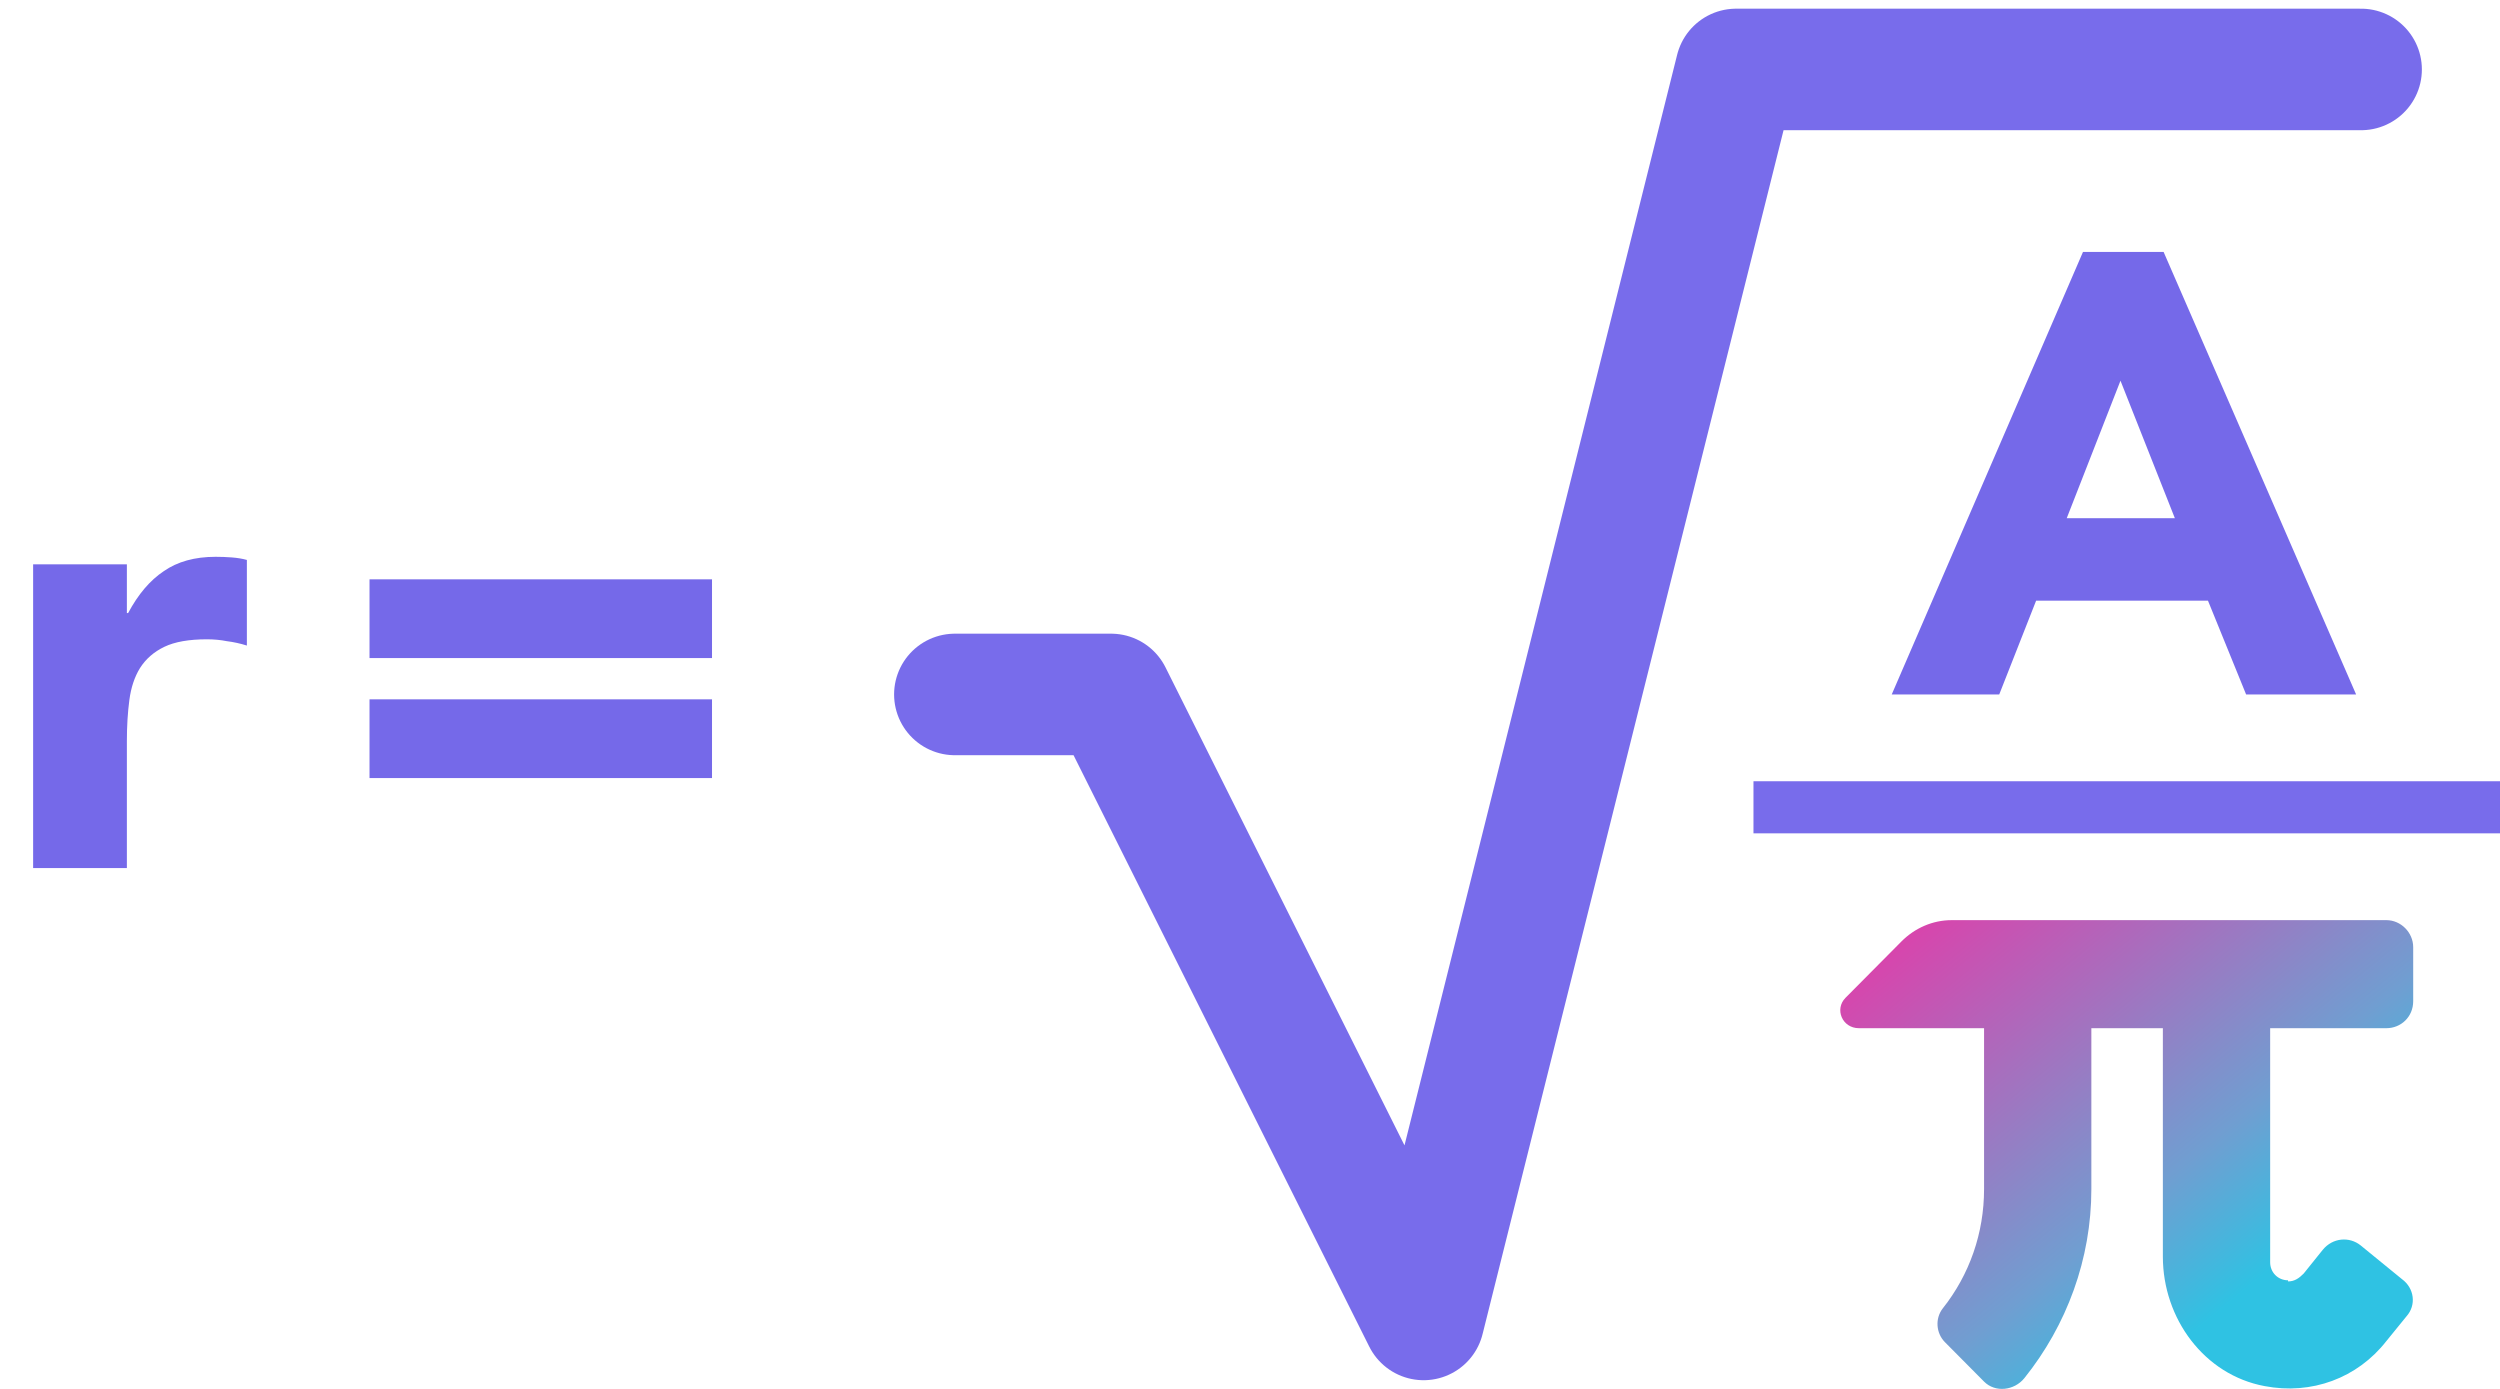
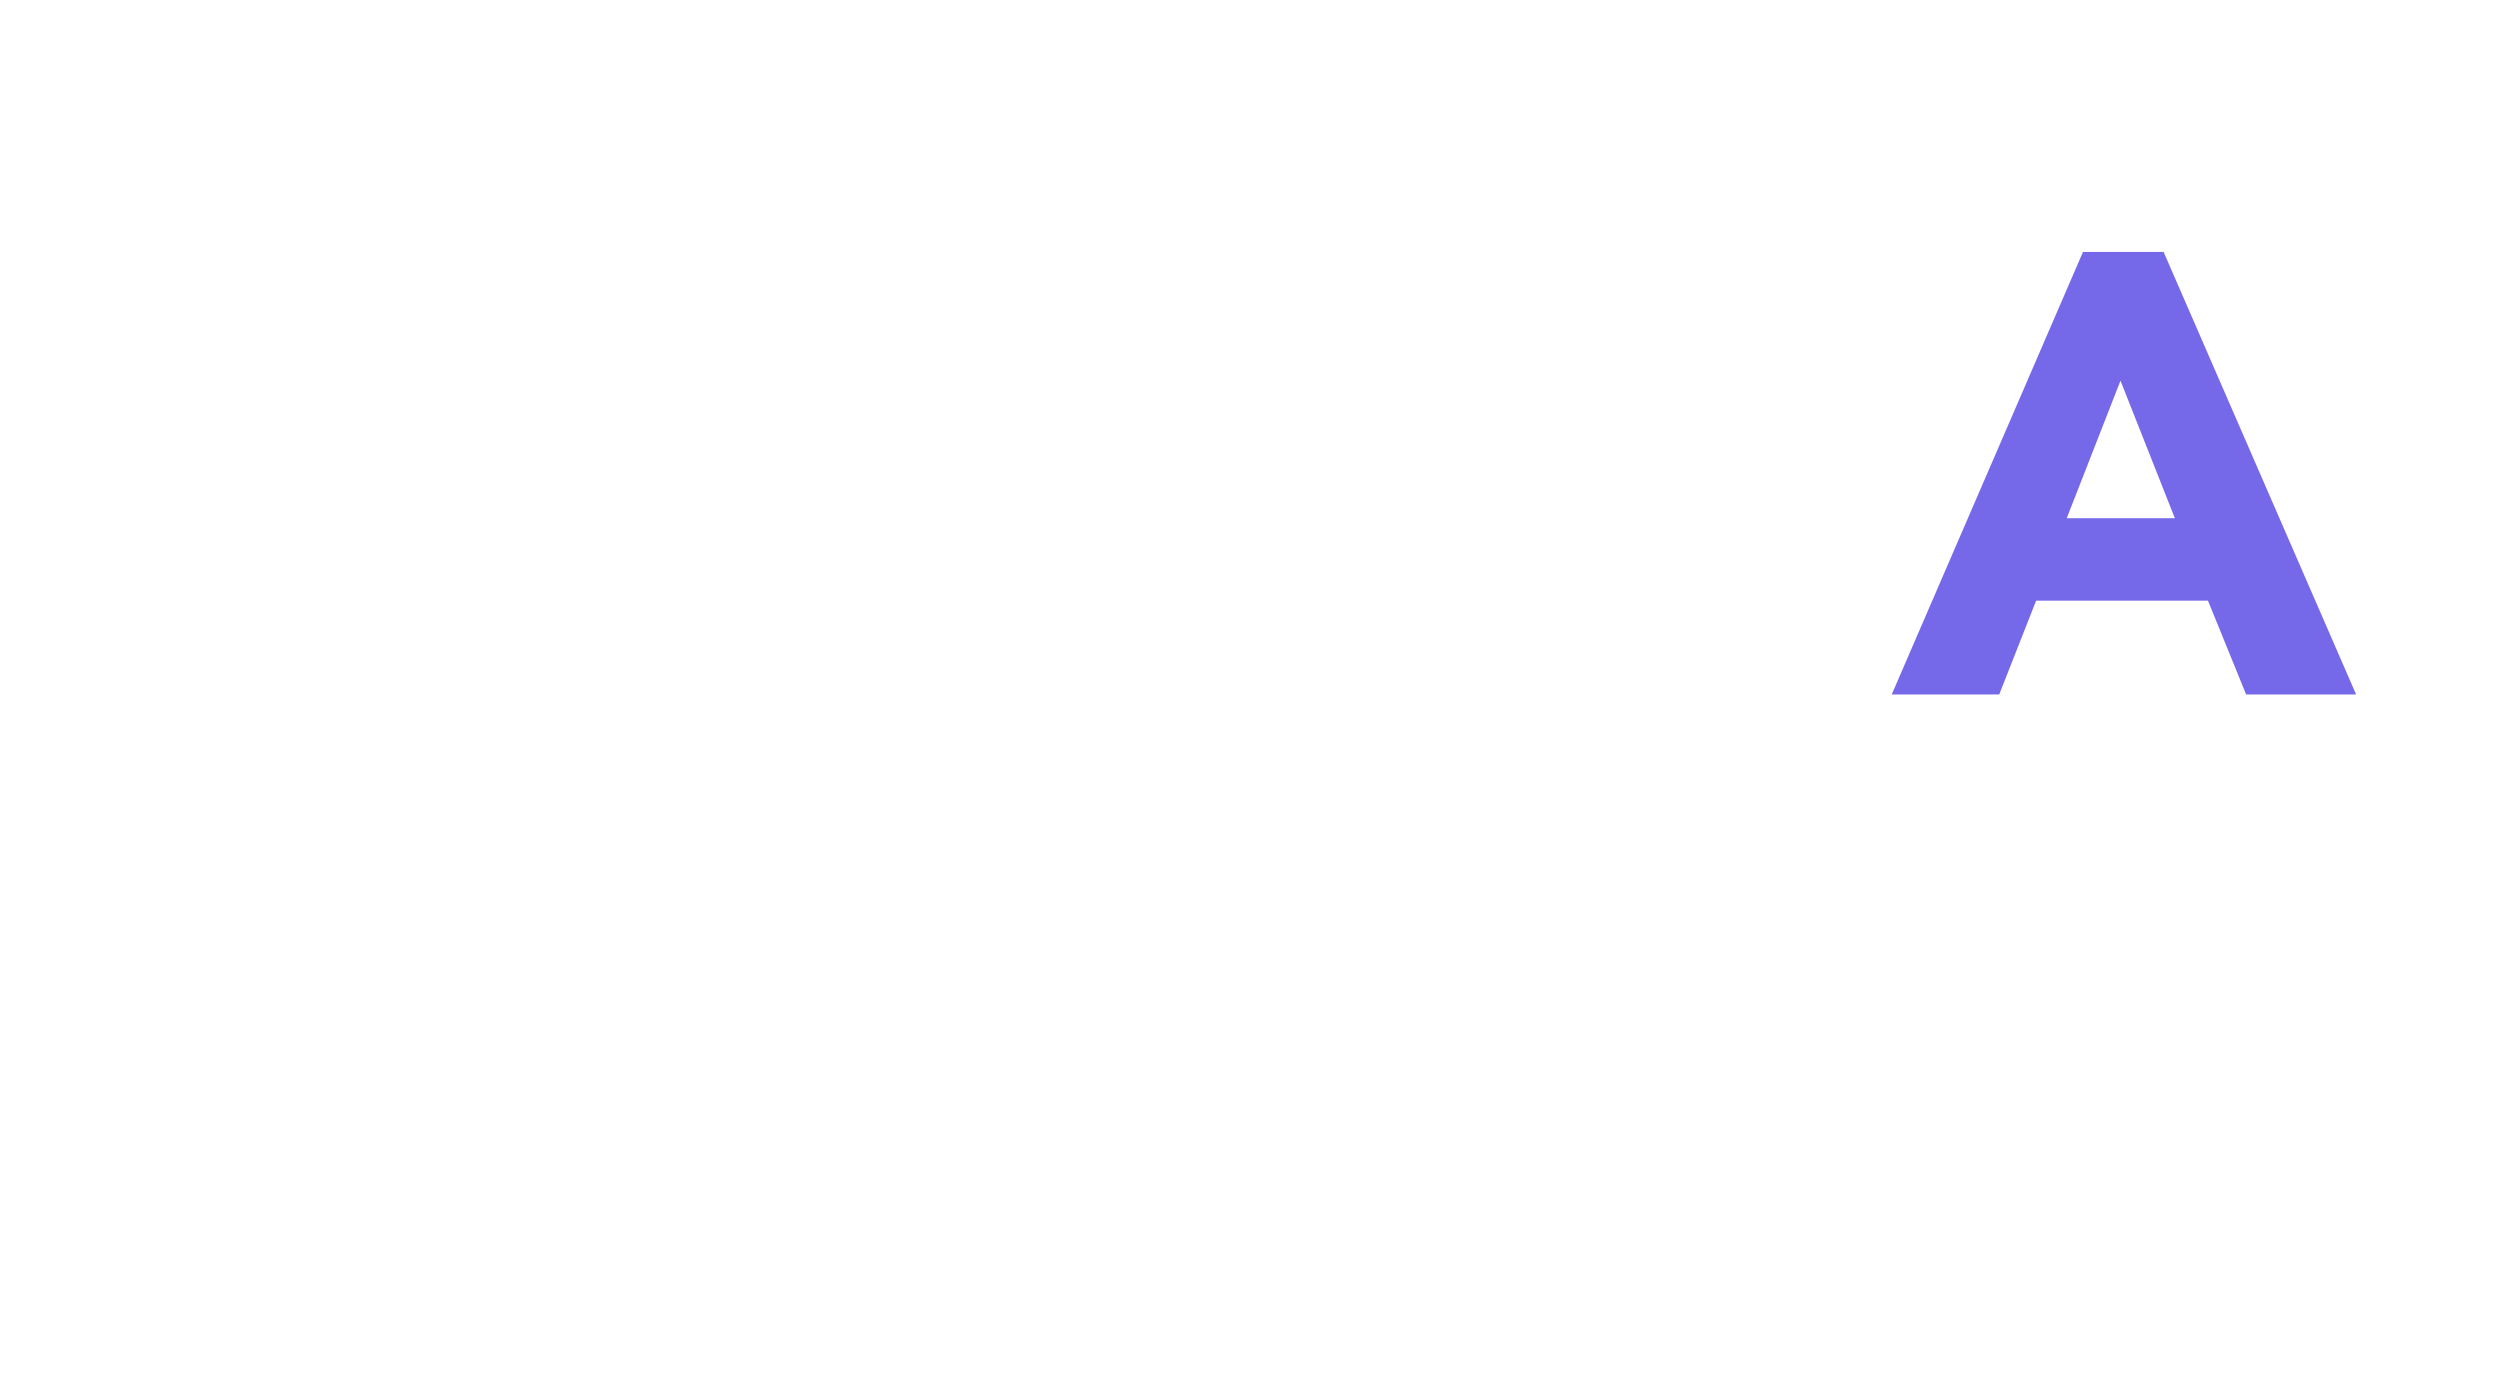
<svg xmlns="http://www.w3.org/2000/svg" width="144" height="80" viewBox="0 0 144 80" fill="none">
-   <path d="M1.908 32.504H7.308V35.312H7.38C7.956 34.232 8.64 33.428 9.432 32.9C10.224 32.348 11.22 32.072 12.42 32.072C12.732 32.072 13.044 32.084 13.356 32.108C13.668 32.132 13.956 32.18 14.22 32.252V37.184C13.836 37.064 13.452 36.98 13.068 36.932C12.708 36.86 12.324 36.824 11.916 36.824C10.884 36.824 10.068 36.968 9.468 37.256C8.868 37.544 8.4 37.952 8.064 38.48C7.752 38.984 7.548 39.596 7.452 40.316C7.356 41.036 7.308 41.828 7.308 42.692V50H1.908V32.504ZM21.284 33.368H41.012V37.904H21.284V33.368ZM21.284 40.28H41.012V44.816H21.284V40.28Z" fill="#7569E9" />
  <path d="M119.98 14.512H124.624L135.712 40H129.376L127.18 34.6H117.28L115.156 40H108.964L119.98 14.512ZM122.14 21.928L119.044 29.848H125.272L122.14 21.928Z" fill="#7569E9" />
-   <line x1="101" y1="46.5" x2="144" y2="46.5" stroke="#786CEB" stroke-width="3" />
-   <path d="M137.455 59.224C138.292 59.224 139 58.576 139 57.668V54.556C139 53.714 138.292 53 137.455 53H112.416C111.322 53 110.292 53.454 109.519 54.232L106.301 57.474C105.657 58.122 106.108 59.224 107.073 59.224H114.282V68.494C114.282 71.023 113.446 73.421 111.901 75.366C111.45 75.95 111.515 76.792 112.03 77.311L114.282 79.58C114.926 80.228 116.02 80.099 116.6 79.385C119.046 76.338 120.462 72.514 120.462 68.494V59.224H124.581V72.384C124.581 75.95 126.963 79.191 130.439 79.839C133.142 80.358 135.782 79.385 137.455 77.246L138.614 75.82C139.193 75.172 139.064 74.199 138.356 73.68L135.975 71.736C135.331 71.217 134.365 71.282 133.786 71.995L132.692 73.356C132.434 73.616 132.177 73.81 131.791 73.81V73.745C131.211 73.745 130.761 73.292 130.761 72.708V59.224H137.455Z" fill="url(#paint0_linear_10_42)" />
-   <path d="M55 40H64L82 76L100 4H136" stroke="#786CEB" stroke-width="7" stroke-linecap="round" stroke-linejoin="round" />
  <defs>
    <linearGradient id="paint0_linear_10_42" x1="98.638" y1="60.477" x2="117.811" y2="83.791" gradientUnits="userSpaceOnUse">
      <stop stop-color="#E23CA9" />
      <stop offset="0.74" stop-color="#709ED1" />
      <stop offset="1" stop-color="#2FC2E3" />
    </linearGradient>
  </defs>
</svg>